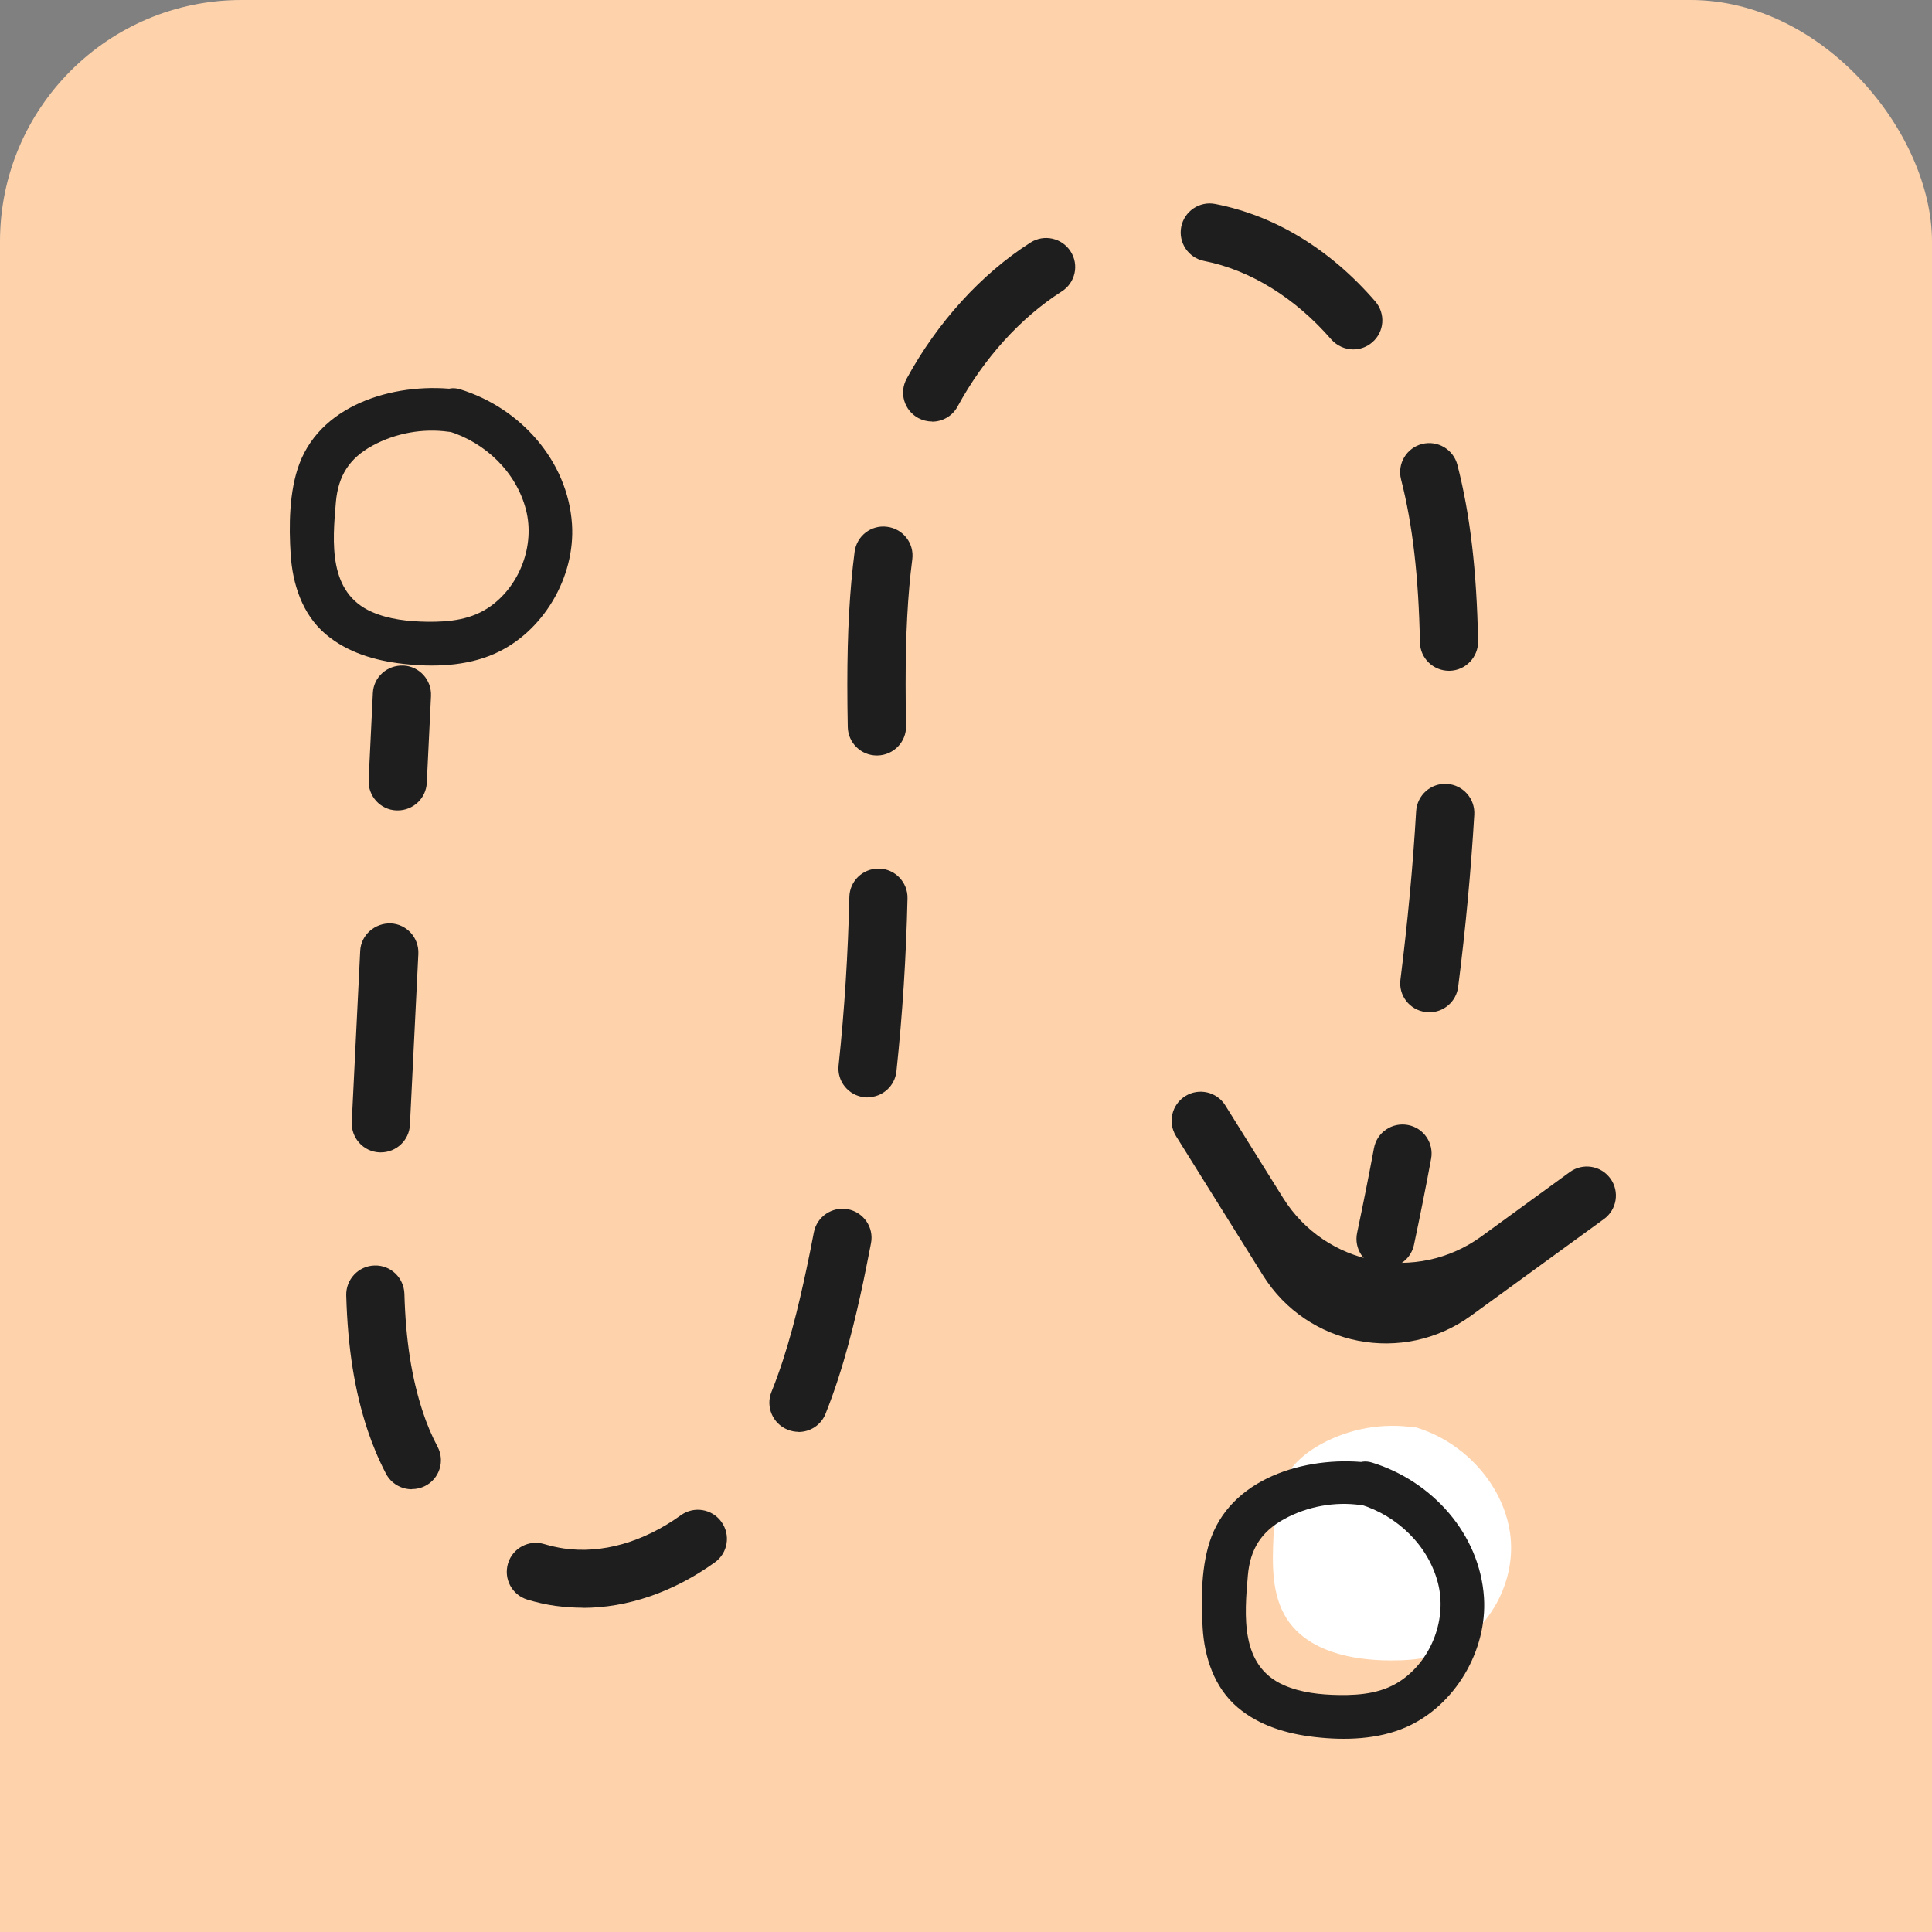
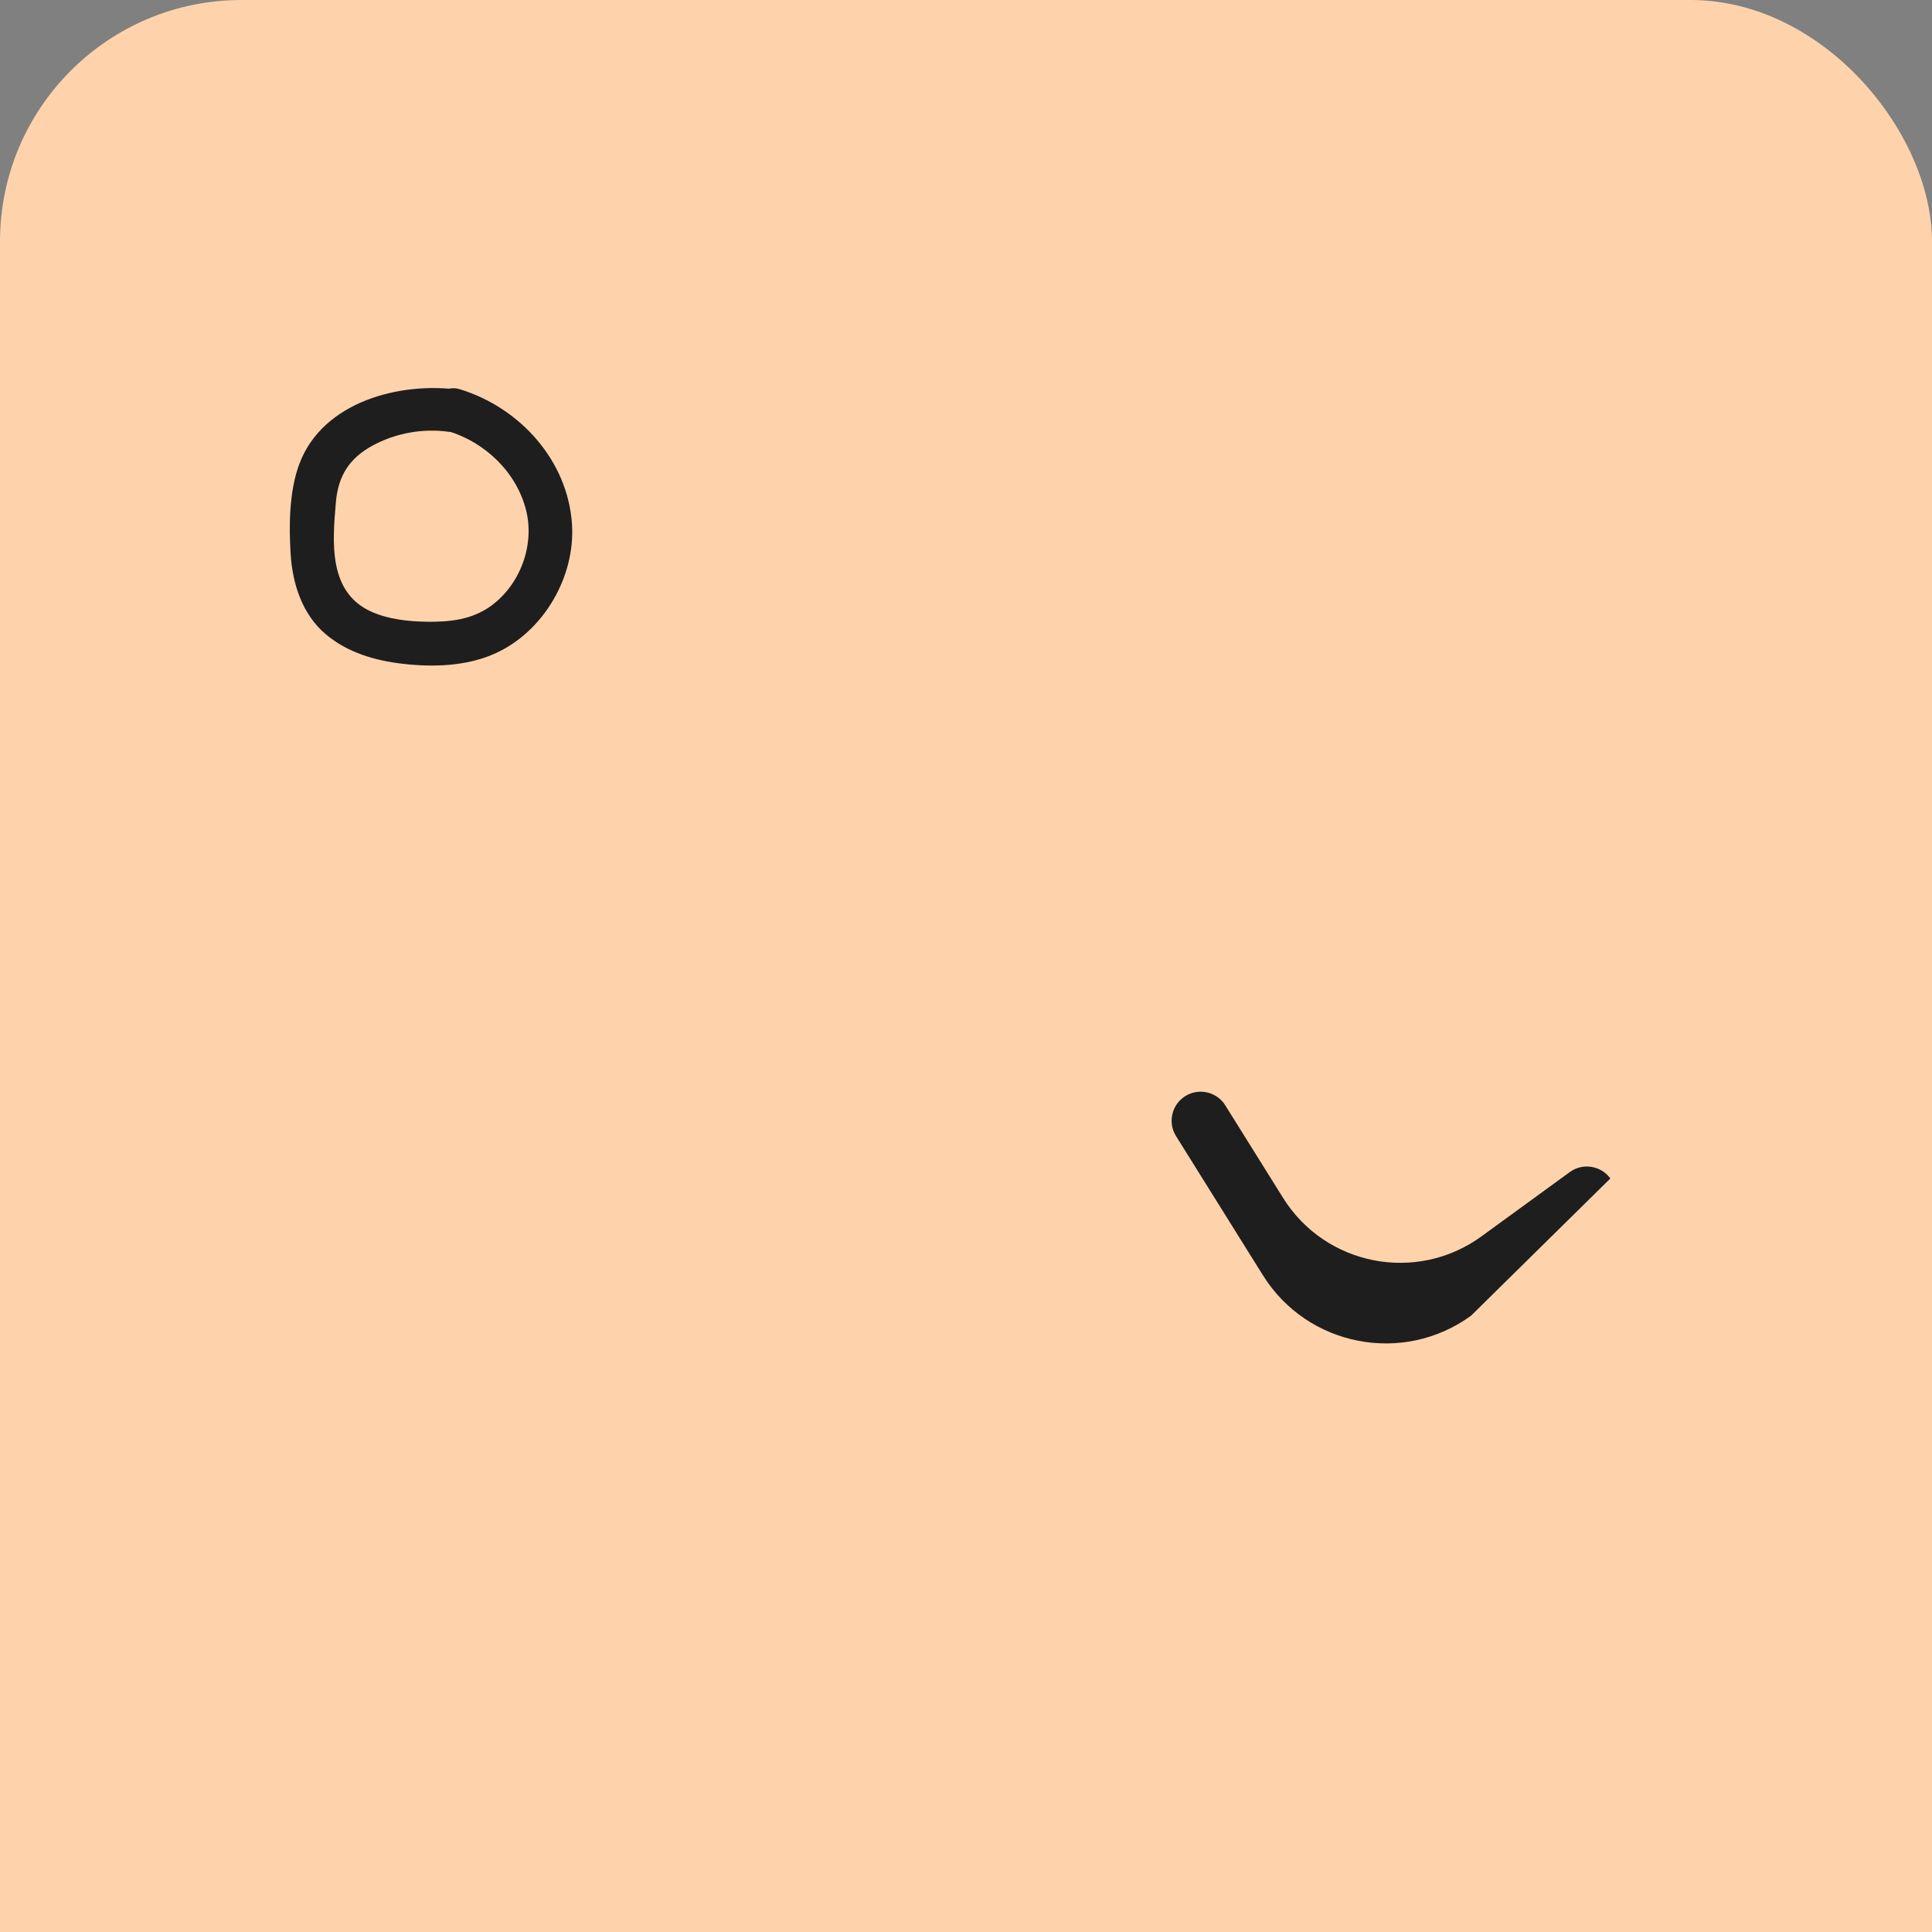
<svg xmlns="http://www.w3.org/2000/svg" width="80" height="80" viewBox="0 0 80 80" fill="none">
  <rect x="0" y="0" width="80" height="80" fill="#808080" stroke="none" />
  <g clip-path="url(#clip0_36_2262)">
    <rect width="80" height="106" rx="10" fill="#FED3AC" />
-     <path d="M58.59 59.111C57.278 58.907 55.906 59.147 54.738 59.778C54.148 60.096 53.606 60.528 53.263 61.105C52.824 61.849 52.775 62.756 52.733 63.627C52.679 64.792 52.655 66.041 53.281 67.025C54.154 68.382 55.978 68.755 57.597 68.755C58.157 68.755 58.728 68.725 59.27 68.581C61.347 68.04 62.761 65.8 62.551 63.675C62.34 61.549 60.649 59.694 58.59 59.093" fill="white" />
    <path d="M19.044 16.144C16.564 15.795 13.368 16.63 12.399 19.2C11.971 20.335 11.959 21.776 12.037 22.971C12.116 24.166 12.507 25.433 13.488 26.262C14.391 27.024 15.529 27.355 16.684 27.487C17.936 27.631 19.291 27.589 20.458 27.078C22.487 26.19 23.829 23.902 23.685 21.704C23.51 19.068 21.53 16.882 19.05 16.12C17.936 15.777 17.461 17.519 18.568 17.855C20.097 18.323 21.385 19.554 21.783 21.122C22.15 22.575 21.536 24.22 20.32 25.097C19.537 25.661 18.622 25.757 17.683 25.745C16.913 25.733 16.106 25.649 15.396 25.337C13.584 24.538 13.765 22.455 13.909 20.785C14.006 19.704 14.463 18.978 15.42 18.455C16.377 17.933 17.509 17.729 18.574 17.879C19.056 17.945 19.543 17.759 19.688 17.248C19.802 16.828 19.543 16.21 19.056 16.138L19.044 16.144Z" fill="#1E1E1E" />
-     <path d="M16.468 33.558C16.468 33.558 16.426 33.558 16.408 33.558C15.746 33.528 15.234 32.964 15.264 32.297L15.439 28.7C15.469 28.04 16.023 27.535 16.703 27.559C17.365 27.589 17.877 28.154 17.847 28.82L17.672 32.417C17.642 33.06 17.106 33.558 16.468 33.558Z" fill="#1E1E1E" />
-     <path d="M24.125 66.573C23.745 66.573 23.366 66.543 22.993 66.495C22.602 66.441 22.217 66.351 21.837 66.237C21.199 66.044 20.844 65.372 21.037 64.735C21.23 64.099 21.904 63.745 22.536 63.937C22.8 64.015 23.065 64.075 23.336 64.117C24.919 64.351 26.641 63.859 28.194 62.742C28.735 62.352 29.488 62.478 29.873 63.018C30.264 63.559 30.138 64.309 29.602 64.693C27.887 65.924 25.991 66.579 24.119 66.579L24.125 66.573ZM17.052 61.667C16.619 61.667 16.197 61.433 15.981 61.019C15.68 60.442 15.427 59.836 15.222 59.223C14.681 57.59 14.398 55.812 14.337 53.639C14.319 52.978 14.843 52.42 15.505 52.402C16.173 52.378 16.721 52.906 16.745 53.566C16.799 55.506 17.046 57.061 17.509 58.466C17.672 58.965 17.877 59.451 18.123 59.914C18.43 60.502 18.196 61.229 17.606 61.529C17.431 61.619 17.239 61.661 17.052 61.661V61.667ZM33.063 59.289C32.913 59.289 32.762 59.259 32.612 59.199C31.998 58.953 31.697 58.25 31.944 57.638C32.636 55.92 33.063 54.101 33.395 52.546C33.503 52.041 33.605 51.531 33.701 51.026C33.828 50.372 34.46 49.952 35.11 50.072C35.76 50.198 36.193 50.822 36.067 51.477C35.965 51.999 35.862 52.522 35.754 53.044C35.423 54.605 34.947 56.641 34.183 58.544C33.996 59.013 33.545 59.295 33.063 59.295V59.289ZM15.77 47.718C15.77 47.718 15.728 47.718 15.71 47.718C15.048 47.688 14.536 47.123 14.566 46.457L14.915 39.377C14.945 38.717 15.517 38.218 16.179 38.236C16.841 38.266 17.353 38.831 17.323 39.497L16.974 46.577C16.944 47.219 16.408 47.718 15.77 47.718ZM35.923 45.442C35.88 45.442 35.838 45.442 35.796 45.436C35.134 45.364 34.653 44.776 34.725 44.115C34.971 41.809 35.116 39.461 35.17 37.144C35.182 36.489 35.718 35.967 36.374 35.967H36.398C37.06 35.978 37.59 36.531 37.578 37.191C37.524 39.575 37.373 41.989 37.12 44.361C37.054 44.98 36.531 45.436 35.923 45.436V45.442ZM59.181 41.917C59.133 41.917 59.079 41.917 59.031 41.905C58.368 41.821 57.905 41.221 57.989 40.566C58.284 38.212 58.507 35.864 58.639 33.589C58.681 32.928 59.247 32.418 59.916 32.46C60.578 32.502 61.083 33.066 61.047 33.733C60.909 36.063 60.686 38.465 60.379 40.866C60.301 41.473 59.783 41.917 59.187 41.917H59.181ZM36.308 31.283C35.652 31.283 35.116 30.76 35.104 30.1C35.092 29.511 35.086 28.923 35.086 28.334C35.086 26.179 35.182 24.437 35.387 22.852C35.471 22.192 36.073 21.723 36.735 21.813C37.397 21.897 37.861 22.498 37.776 23.158C37.584 24.642 37.5 26.287 37.5 28.34C37.5 28.917 37.506 29.487 37.518 30.064C37.53 30.724 37 31.271 36.332 31.283H36.314H36.308ZM60 27.776C59.344 27.776 58.808 27.254 58.796 26.599C58.742 23.879 58.495 21.729 58.013 19.844C57.851 19.201 58.242 18.547 58.886 18.384C59.53 18.222 60.186 18.613 60.349 19.255C60.879 21.321 61.149 23.645 61.204 26.551C61.216 27.212 60.686 27.764 60.024 27.776H60ZM38.595 17.454C38.403 17.454 38.204 17.406 38.023 17.31C37.439 16.991 37.223 16.265 37.542 15.682C38.812 13.347 40.636 11.341 42.67 10.044C43.23 9.684 43.976 9.852 44.331 10.41C44.693 10.969 44.524 11.713 43.964 12.068C42.261 13.154 40.732 14.842 39.654 16.829C39.438 17.232 39.023 17.46 38.595 17.46V17.454ZM56.039 14.469C55.702 14.469 55.365 14.325 55.124 14.055C53.631 12.332 51.765 11.179 49.863 10.806C49.213 10.68 48.786 10.05 48.912 9.395C49.039 8.747 49.671 8.315 50.327 8.447C52.789 8.927 55.082 10.32 56.948 12.482C57.381 12.986 57.327 13.743 56.822 14.175C56.593 14.373 56.316 14.469 56.033 14.469H56.039Z" fill="#1E1E1E" />
-     <path d="M57.375 52.497C57.291 52.497 57.206 52.491 57.122 52.473C56.472 52.335 56.057 51.699 56.195 51.05C56.442 49.879 56.677 48.702 56.893 47.544C57.014 46.889 57.64 46.463 58.296 46.583C58.952 46.703 59.379 47.333 59.259 47.982C59.042 49.159 58.801 50.36 58.549 51.549C58.428 52.113 57.929 52.497 57.375 52.497Z" fill="#1E1E1E" />
-     <path d="M48.697 47.044C48.345 46.481 48.517 45.739 49.081 45.387V45.387C49.644 45.036 50.386 45.208 50.737 45.771L53.128 49.6C54.885 52.415 58.66 53.148 61.343 51.196L65.001 48.533C65.538 48.142 66.29 48.261 66.681 48.798V48.798C67.072 49.336 66.953 50.088 66.416 50.478L60.913 54.48C58.098 56.527 54.137 55.758 52.294 52.805L48.697 47.044Z" fill="#1E1E1E" />
-     <path d="M56.807 60.585C54.327 60.237 51.131 61.071 50.161 63.641C49.734 64.776 49.728 66.218 49.8 67.412C49.873 68.607 50.27 69.874 51.251 70.703C52.154 71.466 53.292 71.796 54.447 71.928C55.699 72.072 57.054 72.03 58.221 71.52C60.25 70.631 61.592 68.343 61.448 66.145C61.273 63.509 59.293 61.324 56.813 60.561C55.699 60.219 55.224 61.96 56.331 62.296C57.86 62.765 59.148 63.996 59.546 65.563C59.913 67.016 59.299 68.661 58.083 69.538C57.3 70.103 56.386 70.199 55.447 70.187C54.676 70.175 53.869 70.091 53.159 69.778C51.347 68.98 51.528 66.896 51.672 65.227C51.769 64.146 52.226 63.419 53.183 62.897C54.14 62.374 55.272 62.17 56.337 62.32C56.819 62.386 57.306 62.2 57.451 61.69C57.565 61.27 57.306 60.651 56.819 60.579L56.807 60.585Z" fill="#1E1E1E" />
+     <path d="M48.697 47.044C48.345 46.481 48.517 45.739 49.081 45.387V45.387C49.644 45.036 50.386 45.208 50.737 45.771L53.128 49.6C54.885 52.415 58.66 53.148 61.343 51.196L65.001 48.533C65.538 48.142 66.29 48.261 66.681 48.798V48.798L60.913 54.48C58.098 56.527 54.137 55.758 52.294 52.805L48.697 47.044Z" fill="#1E1E1E" />
  </g>
  <defs>
    <clipPath id="clip0_36_2262">
      <rect width="80" height="80" fill="white" />
    </clipPath>
  </defs>
</svg>